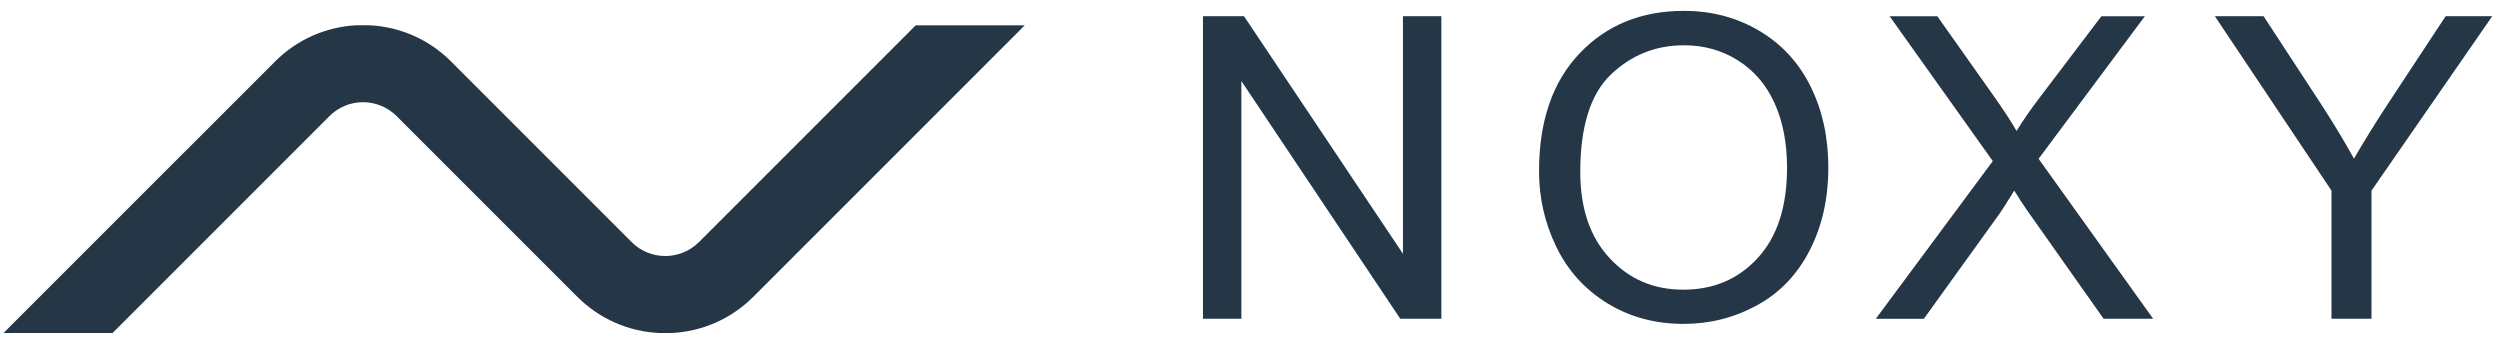
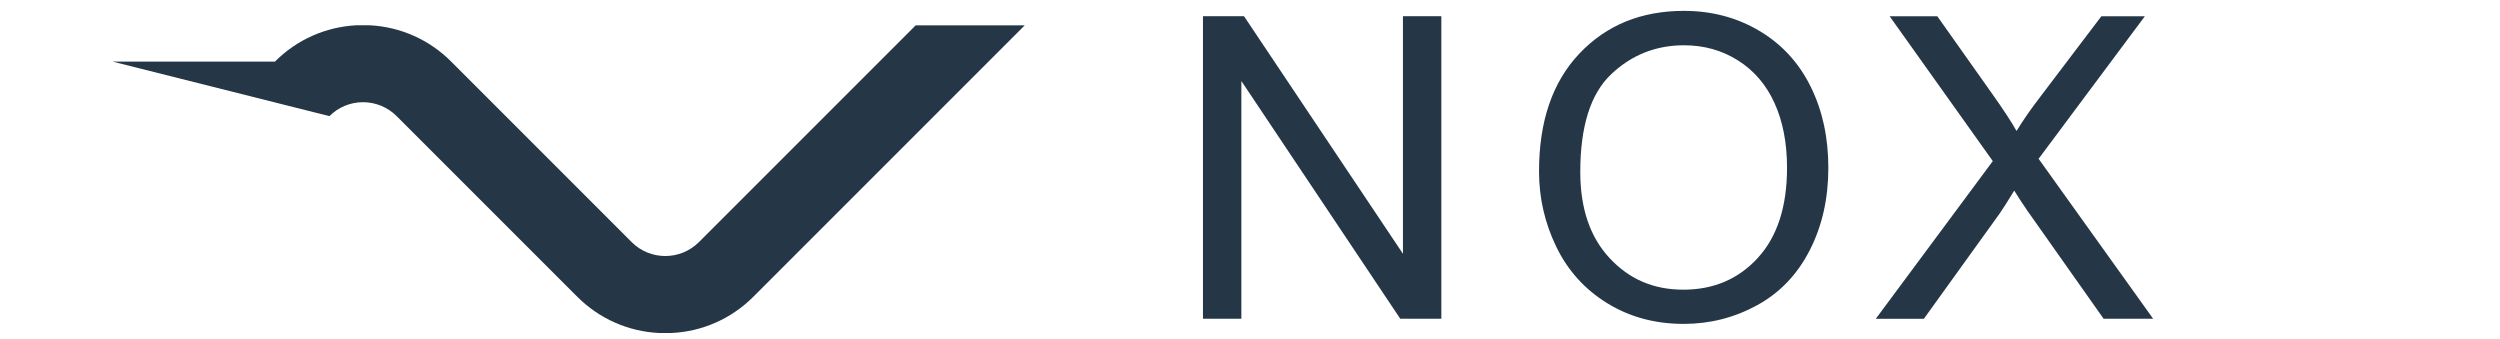
<svg xmlns="http://www.w3.org/2000/svg" width="221" height="30" viewBox="0 0 221 30" fill="none">
  <path d="M124.02 22.433L109.972 1.434H106.342V28.179H109.737V7.164L123.785 28.179H127.415V1.434H124.02V22.433Z" fill="#253746" />
-   <path d="M216.194 1.434L211.012 9.297C209.869 11.049 208.896 12.624 208.093 14.023C207.253 12.515 206.348 11.005 205.375 9.498L200.101 1.434H195.794L206.103 16.85V28.179H209.641V16.85L220.314 1.434H216.19H216.194Z" fill="#253746" />
  <path d="M189.609 1.435H185.761L180.379 8.532C179.565 9.59 178.858 10.604 178.262 11.577C177.837 10.811 177.119 9.716 176.109 8.293L171.257 1.435H167.042L176.163 14.241L165.82 28.18H170.07L176.782 18.858C177.038 18.493 177.463 17.823 178.058 16.85C178.46 17.497 178.848 18.092 179.225 18.636L185.958 28.176H190.337L180.212 14.037L189.609 1.431V1.435Z" fill="#253746" />
  <path d="M155.531 2.731C153.548 1.55 151.323 0.961 148.856 0.961C145.086 0.961 142.007 2.217 139.626 4.728C137.241 7.239 136.05 10.716 136.05 15.152C136.05 17.5 136.56 19.725 137.581 21.827C138.601 23.93 140.105 25.59 142.085 26.808C144.069 28.026 146.318 28.632 148.835 28.632C151.159 28.632 153.323 28.081 155.33 26.982C157.338 25.883 158.889 24.26 159.981 22.12C161.077 19.98 161.625 17.554 161.625 14.843C161.625 12.131 161.104 9.773 160.066 7.664C159.025 5.554 157.515 3.908 155.531 2.731ZM155.395 22.797C153.673 24.672 151.482 25.607 148.818 25.607C146.154 25.607 144.028 24.678 142.296 22.824C140.565 20.97 139.697 18.432 139.697 15.207C139.697 11.182 140.599 8.307 142.405 6.585C144.212 4.864 146.365 4.003 148.873 4.003C150.635 4.003 152.228 4.449 153.643 5.344C155.058 6.238 156.137 7.497 156.872 9.12C157.606 10.743 157.974 12.645 157.974 14.822C157.974 18.265 157.113 20.922 155.392 22.794L155.395 22.797Z" fill="#253746" />
-   <path d="M61.783 21.402C60.143 23.042 57.479 23.042 55.839 21.402L39.886 5.446C37.947 3.503 35.409 2.377 32.687 2.234H31.503C28.781 2.377 26.243 3.503 24.304 5.446L0.314 29.435H9.953L29.121 10.267C29.914 9.474 30.972 9.035 32.092 9.035C33.211 9.035 34.269 9.474 35.065 10.267L51.022 26.223C52.974 28.176 55.53 29.306 58.265 29.438H59.361C62.099 29.306 64.654 28.176 66.604 26.223L90.59 2.237H80.951L61.786 21.402H61.783Z" fill="#253746" />
+   <path d="M61.783 21.402C60.143 23.042 57.479 23.042 55.839 21.402L39.886 5.446C37.947 3.503 35.409 2.377 32.687 2.234H31.503C28.781 2.377 26.243 3.503 24.304 5.446H9.953L29.121 10.267C29.914 9.474 30.972 9.035 32.092 9.035C33.211 9.035 34.269 9.474 35.065 10.267L51.022 26.223C52.974 28.176 55.53 29.306 58.265 29.438H59.361C62.099 29.306 64.654 28.176 66.604 26.223L90.59 2.237H80.951L61.786 21.402H61.783Z" fill="#253746" />
</svg>